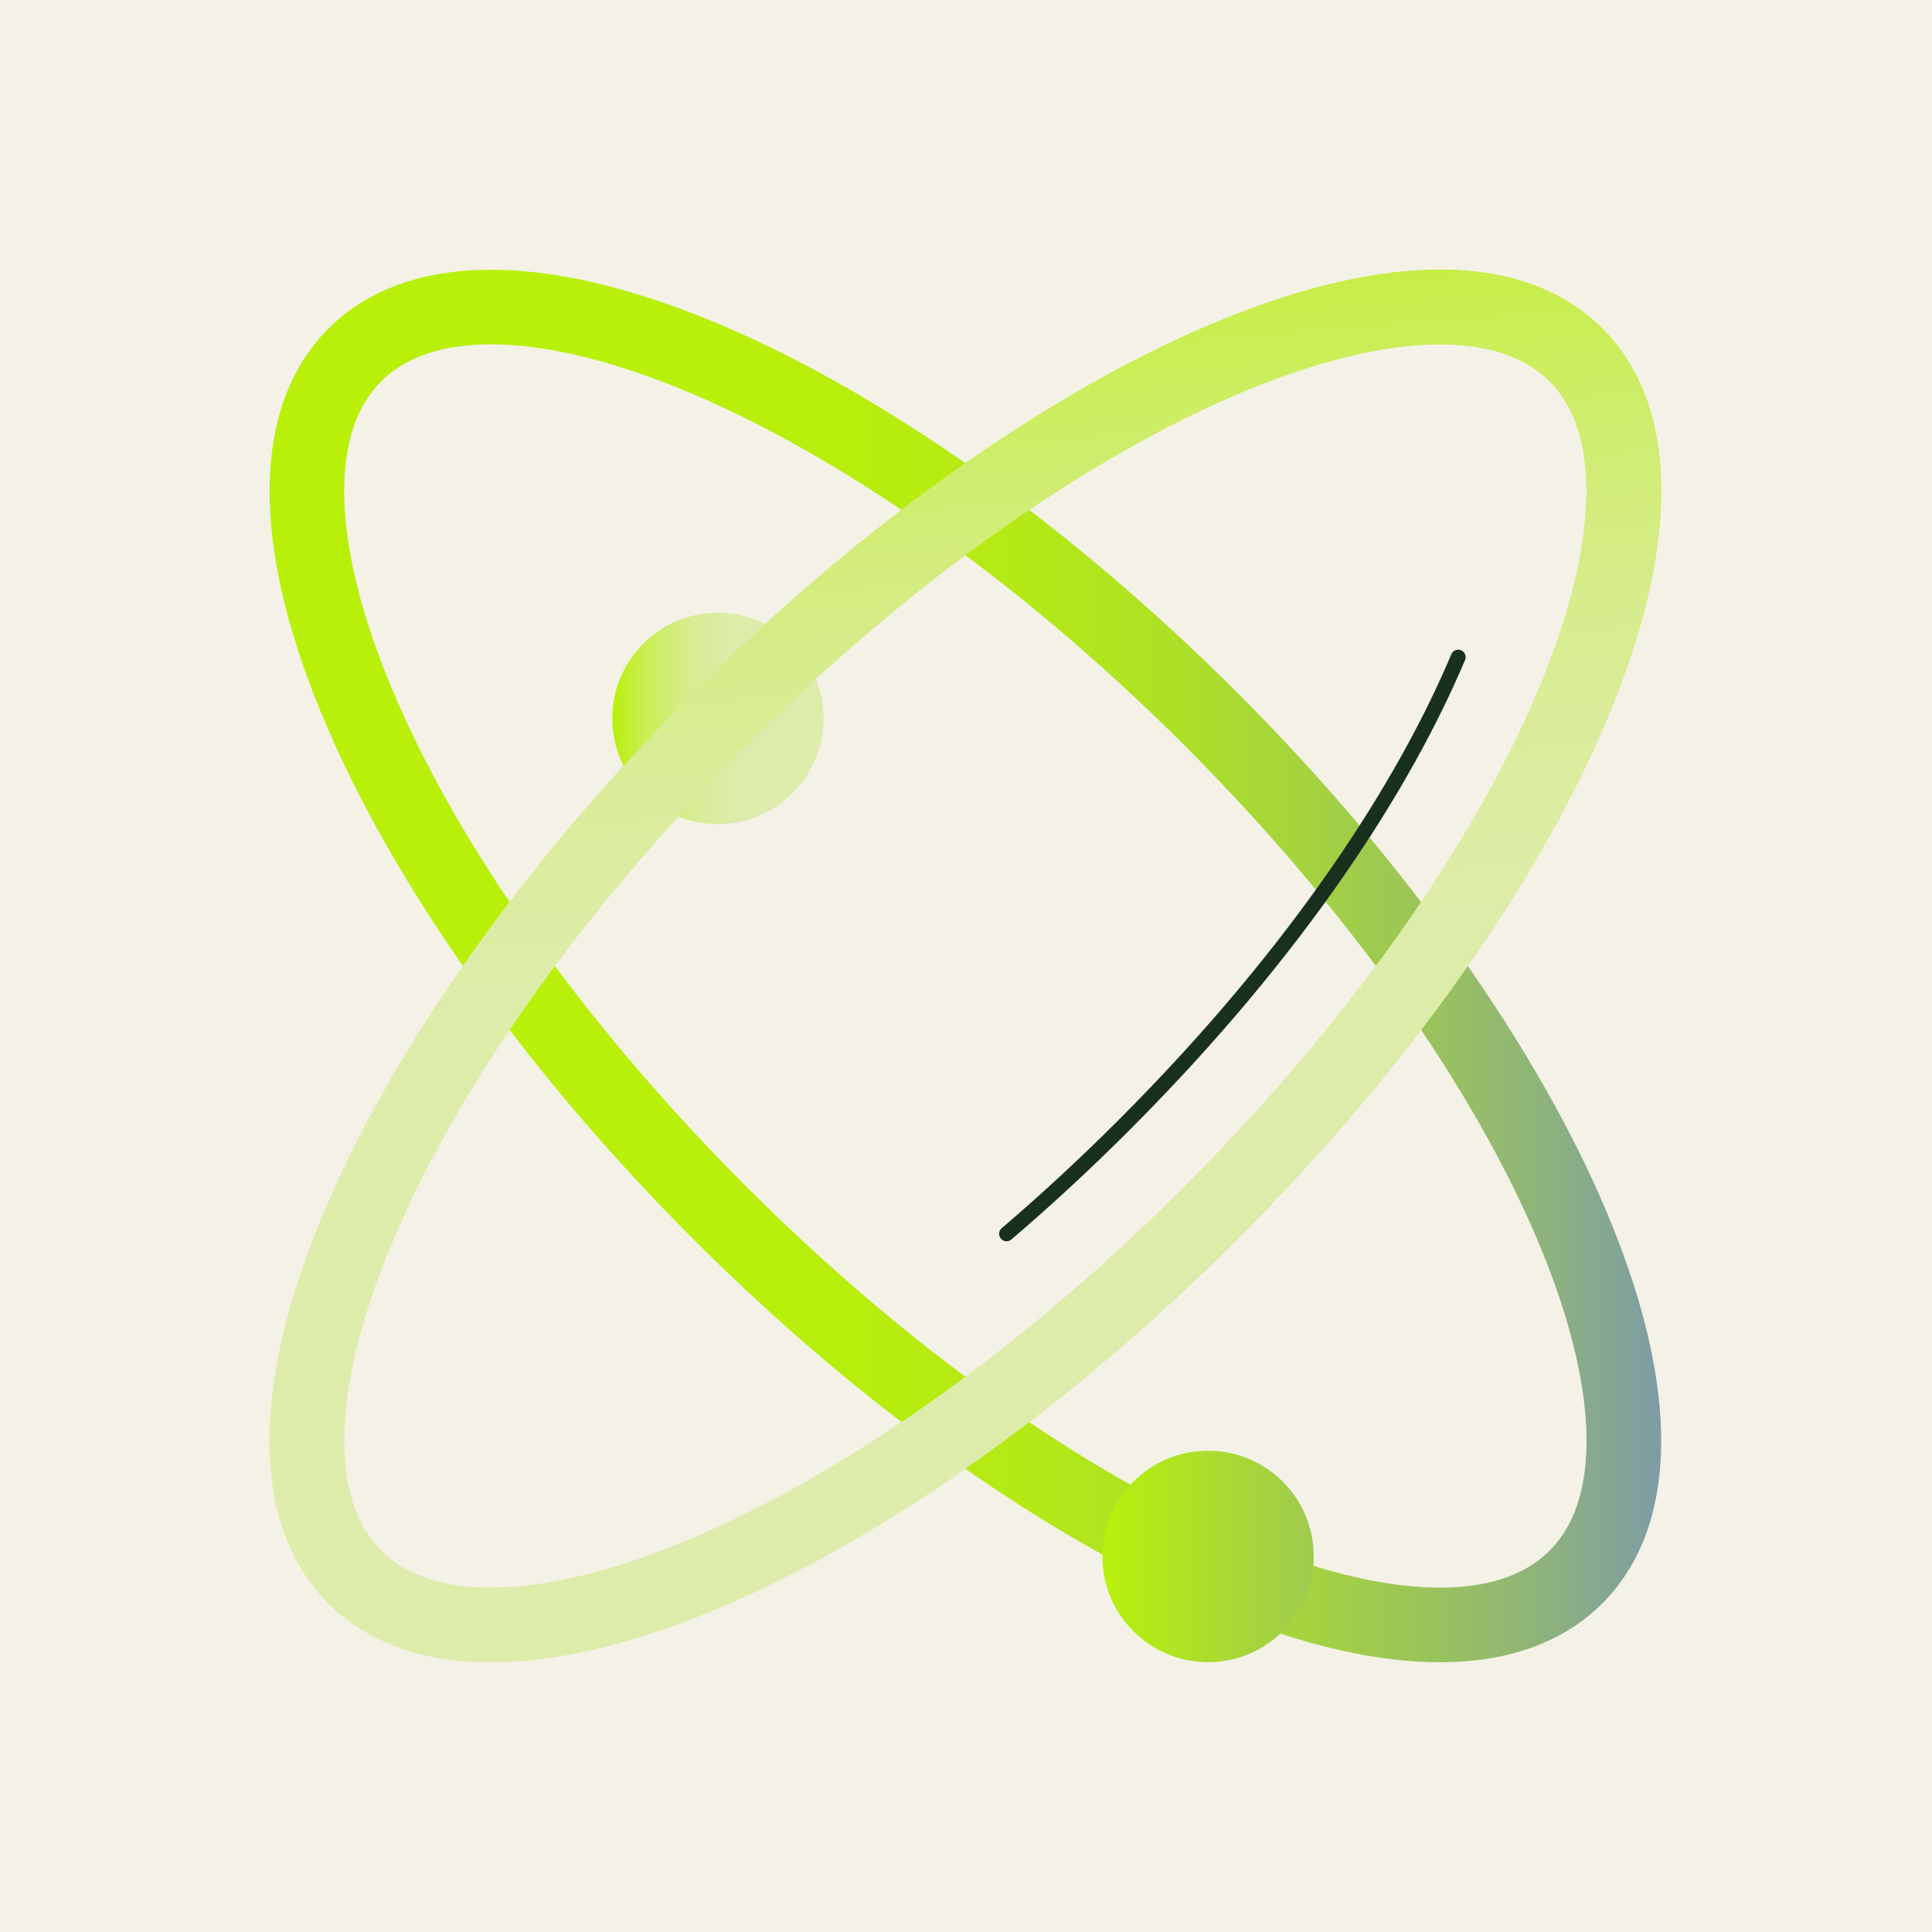
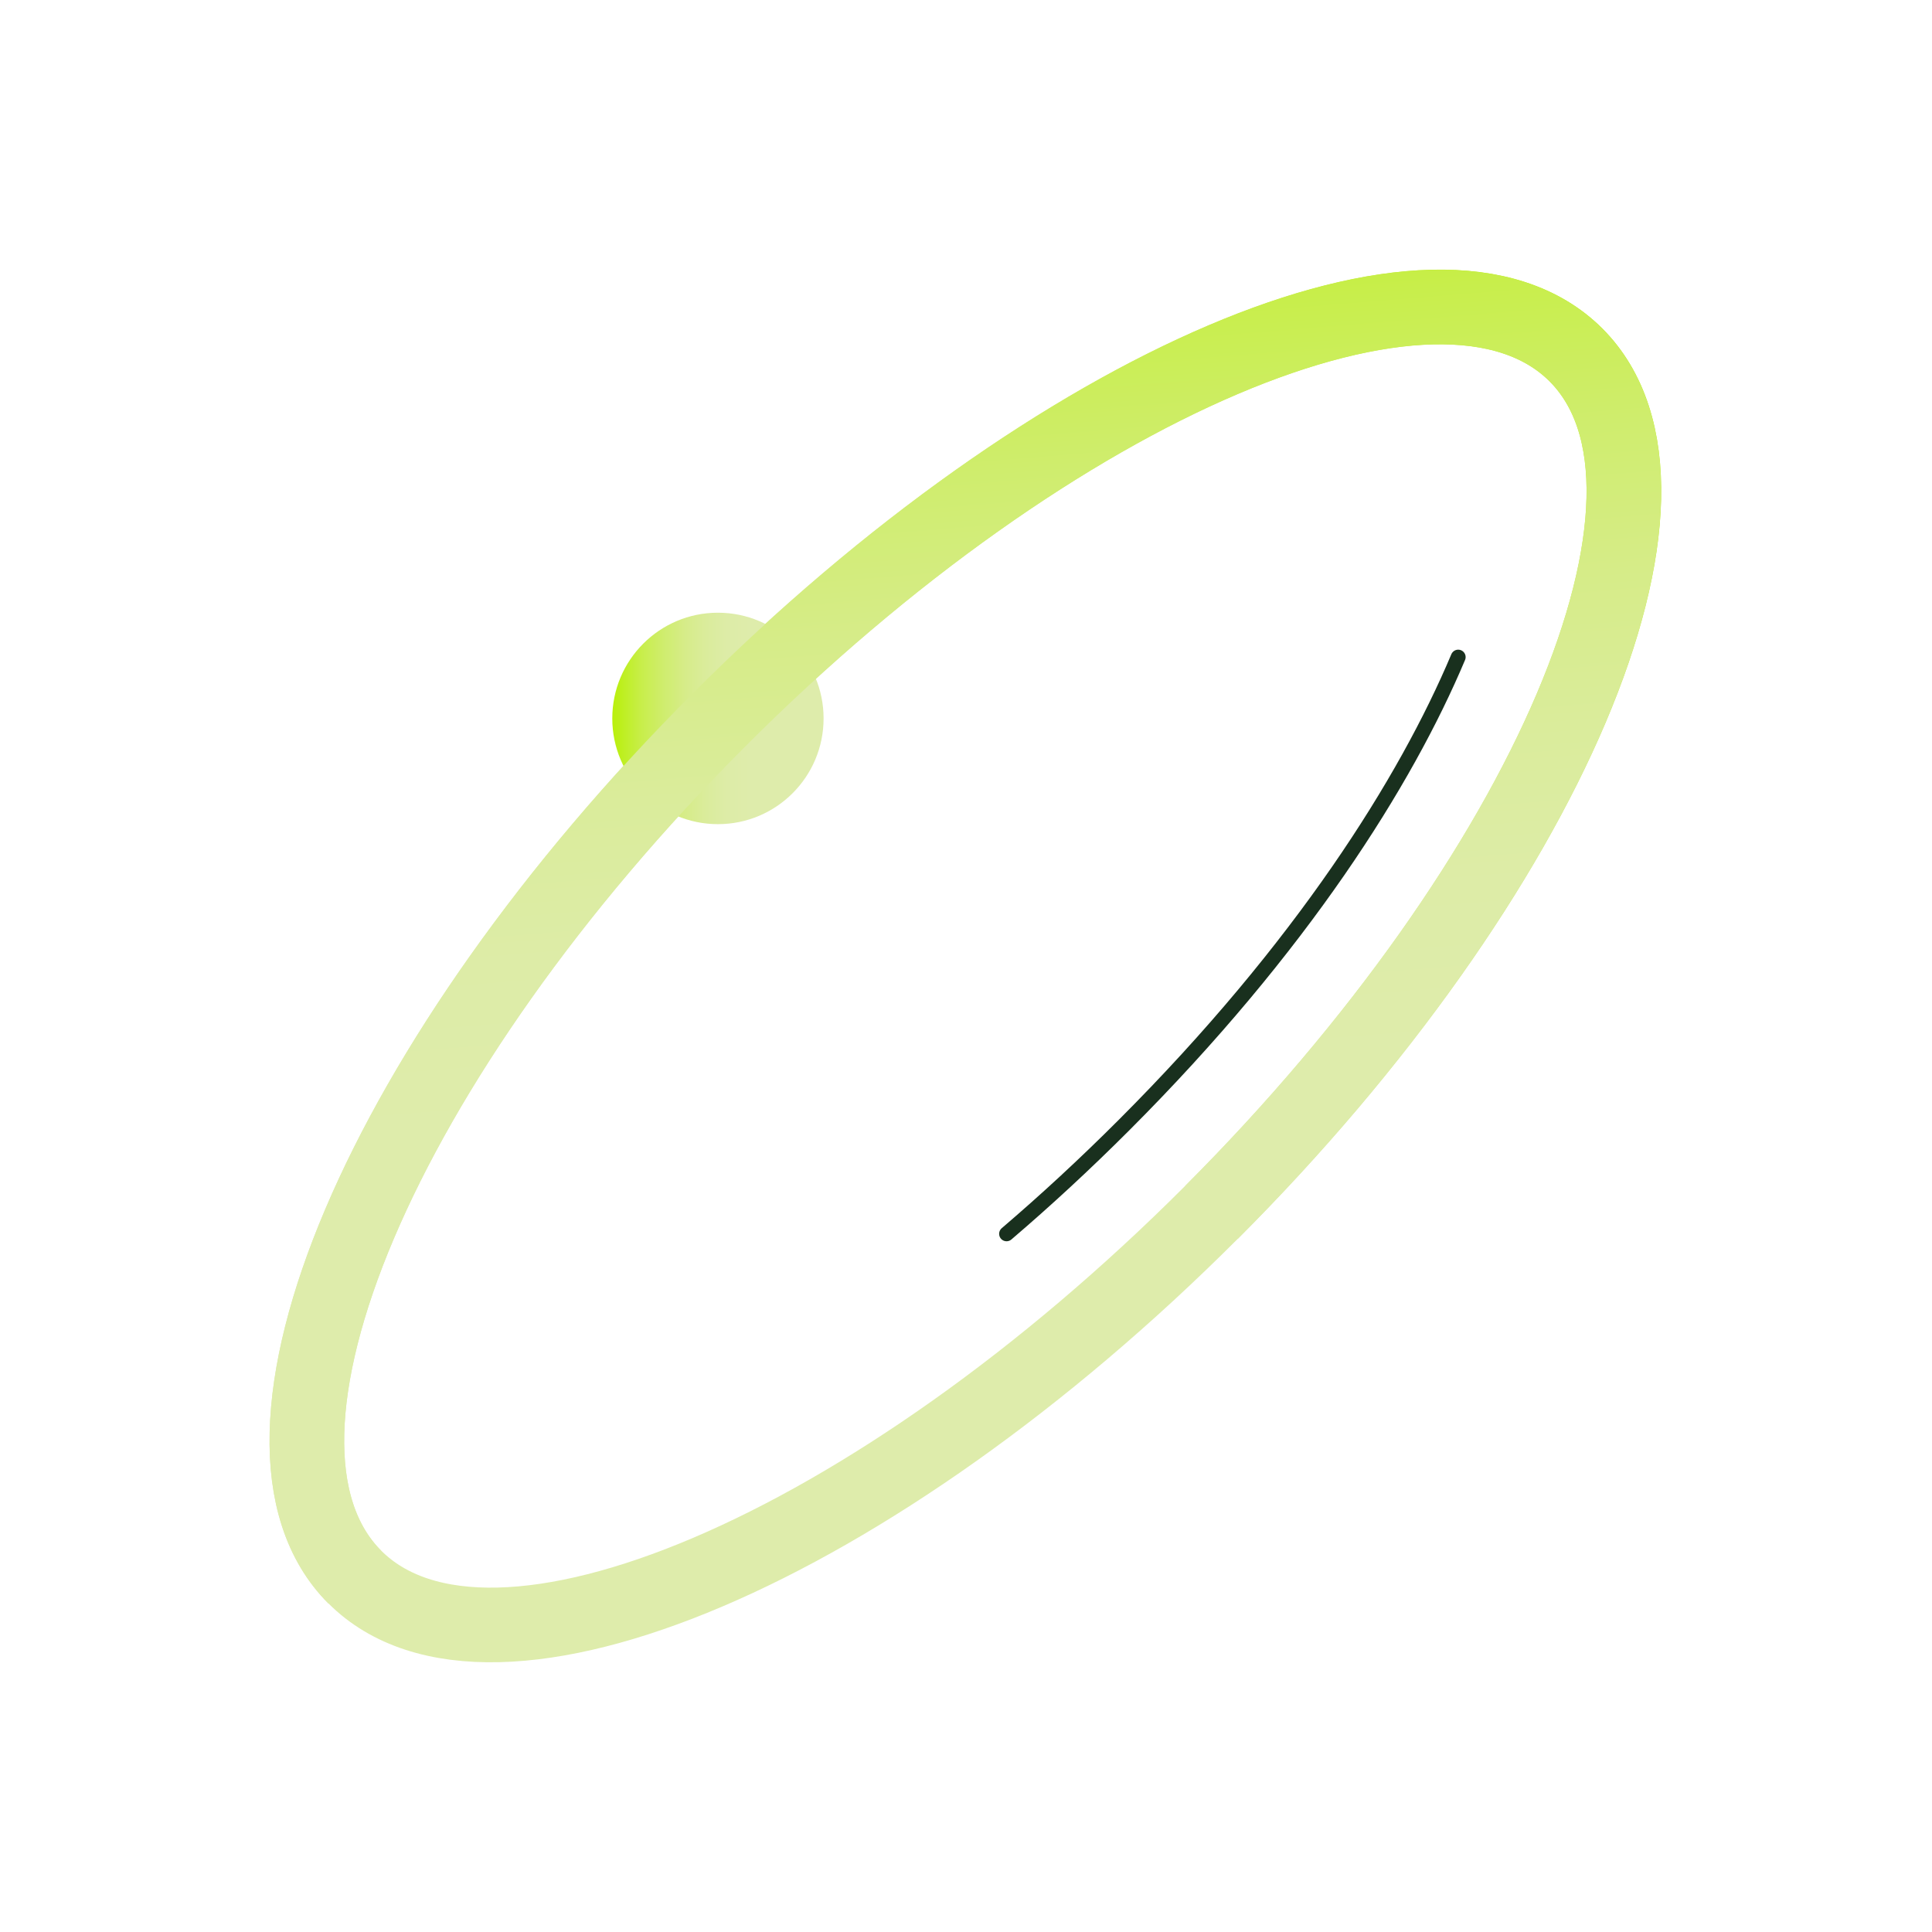
<svg xmlns="http://www.w3.org/2000/svg" width="320" height="320" viewBox="0 0 320 320" fill="none">
-   <rect width="320" height="320" fill="#F4F1E7" />
-   <path d="M58.758 261.216C81.271 283.746 144.819 256.711 200.672 200.817" stroke="#DEECAB" stroke-width="12.361" stroke-miterlimit="10" />
-   <path d="M261.027 261.203C283.543 238.671 256.517 175.096 200.665 119.203C144.812 63.31 81.283 36.265 58.767 58.797C36.252 81.328 63.277 144.904 119.13 200.797C174.982 256.69 238.512 283.734 261.027 261.203Z" stroke="url(#paint0_linear_8661_189773)" stroke-width="12.361" stroke-miterlimit="10" />
  <path d="M200.671 200.797C256.524 144.904 283.56 81.33 261.027 58.781C238.514 36.251 174.966 63.286 119.113 119.18C63.26 175.093 36.244 238.687 58.757 261.217" stroke="url(#paint1_linear_8661_189773)" stroke-width="12.361" stroke-miterlimit="10" />
  <path d="M118.913 136.506C128.577 136.506 136.412 128.666 136.412 118.995C136.412 109.324 128.577 101.483 118.913 101.483C109.249 101.483 101.414 109.324 101.414 118.995C101.414 128.666 109.249 136.506 118.913 136.506Z" fill="url(#paint2_linear_8661_189773)" />
-   <path d="M200.1 275.308C209.765 275.308 217.599 267.468 217.599 257.797C217.599 248.125 209.765 240.285 200.1 240.285C190.436 240.285 182.602 248.125 182.602 257.797C182.602 267.468 190.436 275.308 200.1 275.308Z" fill="url(#paint3_linear_8661_189773)" />
  <path d="M200.665 200.797C256.517 144.904 283.543 81.329 261.027 58.797C238.512 36.266 174.982 63.31 119.13 119.203C63.277 175.096 36.252 238.672 58.767 261.203C81.283 283.735 144.812 256.69 200.665 200.797Z" stroke="url(#paint4_linear_8661_189773)" stroke-width="12.361" stroke-miterlimit="10" />
  <path d="M241.524 108.837C232.846 129.441 215.613 156.886 186.203 186.317C179.654 192.871 173.145 198.872 166.719 204.361" stroke="#19301E" stroke-width="2.462" stroke-linecap="round" stroke-linejoin="round" />
  <defs>
    <linearGradient id="paint0_linear_8661_189773" x1="43.268" y1="160.01" x2="276.524" y2="160.01" gradientUnits="userSpaceOnUse">
      <stop offset="0.25" stop-color="#B9F00A" />
      <stop offset="0.42" stop-color="#B7EE0C" />
      <stop offset="0.54" stop-color="#B4E916" />
      <stop offset="0.64" stop-color="#AEE125" />
      <stop offset="0.73" stop-color="#A6D53B" />
      <stop offset="0.82" stop-color="#9BC558" />
      <stop offset="0.91" stop-color="#8EB37B" />
      <stop offset="0.99" stop-color="#7F9DA4" />
      <stop offset="1" stop-color="#7D99AC" />
    </linearGradient>
    <linearGradient id="paint1_linear_8661_189773" x1="256.401" y1="44.915" x2="63.301" y2="274.863" gradientUnits="userSpaceOnUse">
      <stop stop-color="#B9F00A" />
      <stop offset="0.05" stop-color="#BEEF21" />
      <stop offset="0.14" stop-color="#C8EE4B" />
      <stop offset="0.24" stop-color="#CFED6D" />
      <stop offset="0.34" stop-color="#D6EC88" />
      <stop offset="0.44" stop-color="#DAEC9B" />
      <stop offset="0.54" stop-color="#DDECA7" />
      <stop offset="0.65" stop-color="#DEECAB" />
    </linearGradient>
    <linearGradient id="paint2_linear_8661_189773" x1="101.414" y1="118.995" x2="136.412" y2="118.995" gradientUnits="userSpaceOnUse">
      <stop stop-color="#B9F00A" />
      <stop offset="0.05" stop-color="#BEEF21" />
      <stop offset="0.14" stop-color="#C8EE4B" />
      <stop offset="0.24" stop-color="#CFED6D" />
      <stop offset="0.34" stop-color="#D6EC88" />
      <stop offset="0.44" stop-color="#DAEC9B" />
      <stop offset="0.54" stop-color="#DDECA7" />
      <stop offset="0.65" stop-color="#DEECAB" />
    </linearGradient>
    <linearGradient id="paint3_linear_8661_189773" x1="182.602" y1="257.797" x2="263.505" y2="257.797" gradientUnits="userSpaceOnUse">
      <stop stop-color="#B9F00A" />
      <stop offset="1" stop-color="#7D99AC" />
    </linearGradient>
    <linearGradient id="paint4_linear_8661_189773" x1="43.268" y1="28.399" x2="63.436" y2="275.113" gradientUnits="userSpaceOnUse">
      <stop stop-color="#B9F00A" />
      <stop offset="0.05" stop-color="#BEEF21" />
      <stop offset="0.14" stop-color="#C8EE4B" />
      <stop offset="0.24" stop-color="#CFED6D" />
      <stop offset="0.34" stop-color="#D6EC88" />
      <stop offset="0.44" stop-color="#DAEC9B" />
      <stop offset="0.54" stop-color="#DDECA7" />
      <stop offset="0.65" stop-color="#DEECAB" />
    </linearGradient>
  </defs>
</svg>